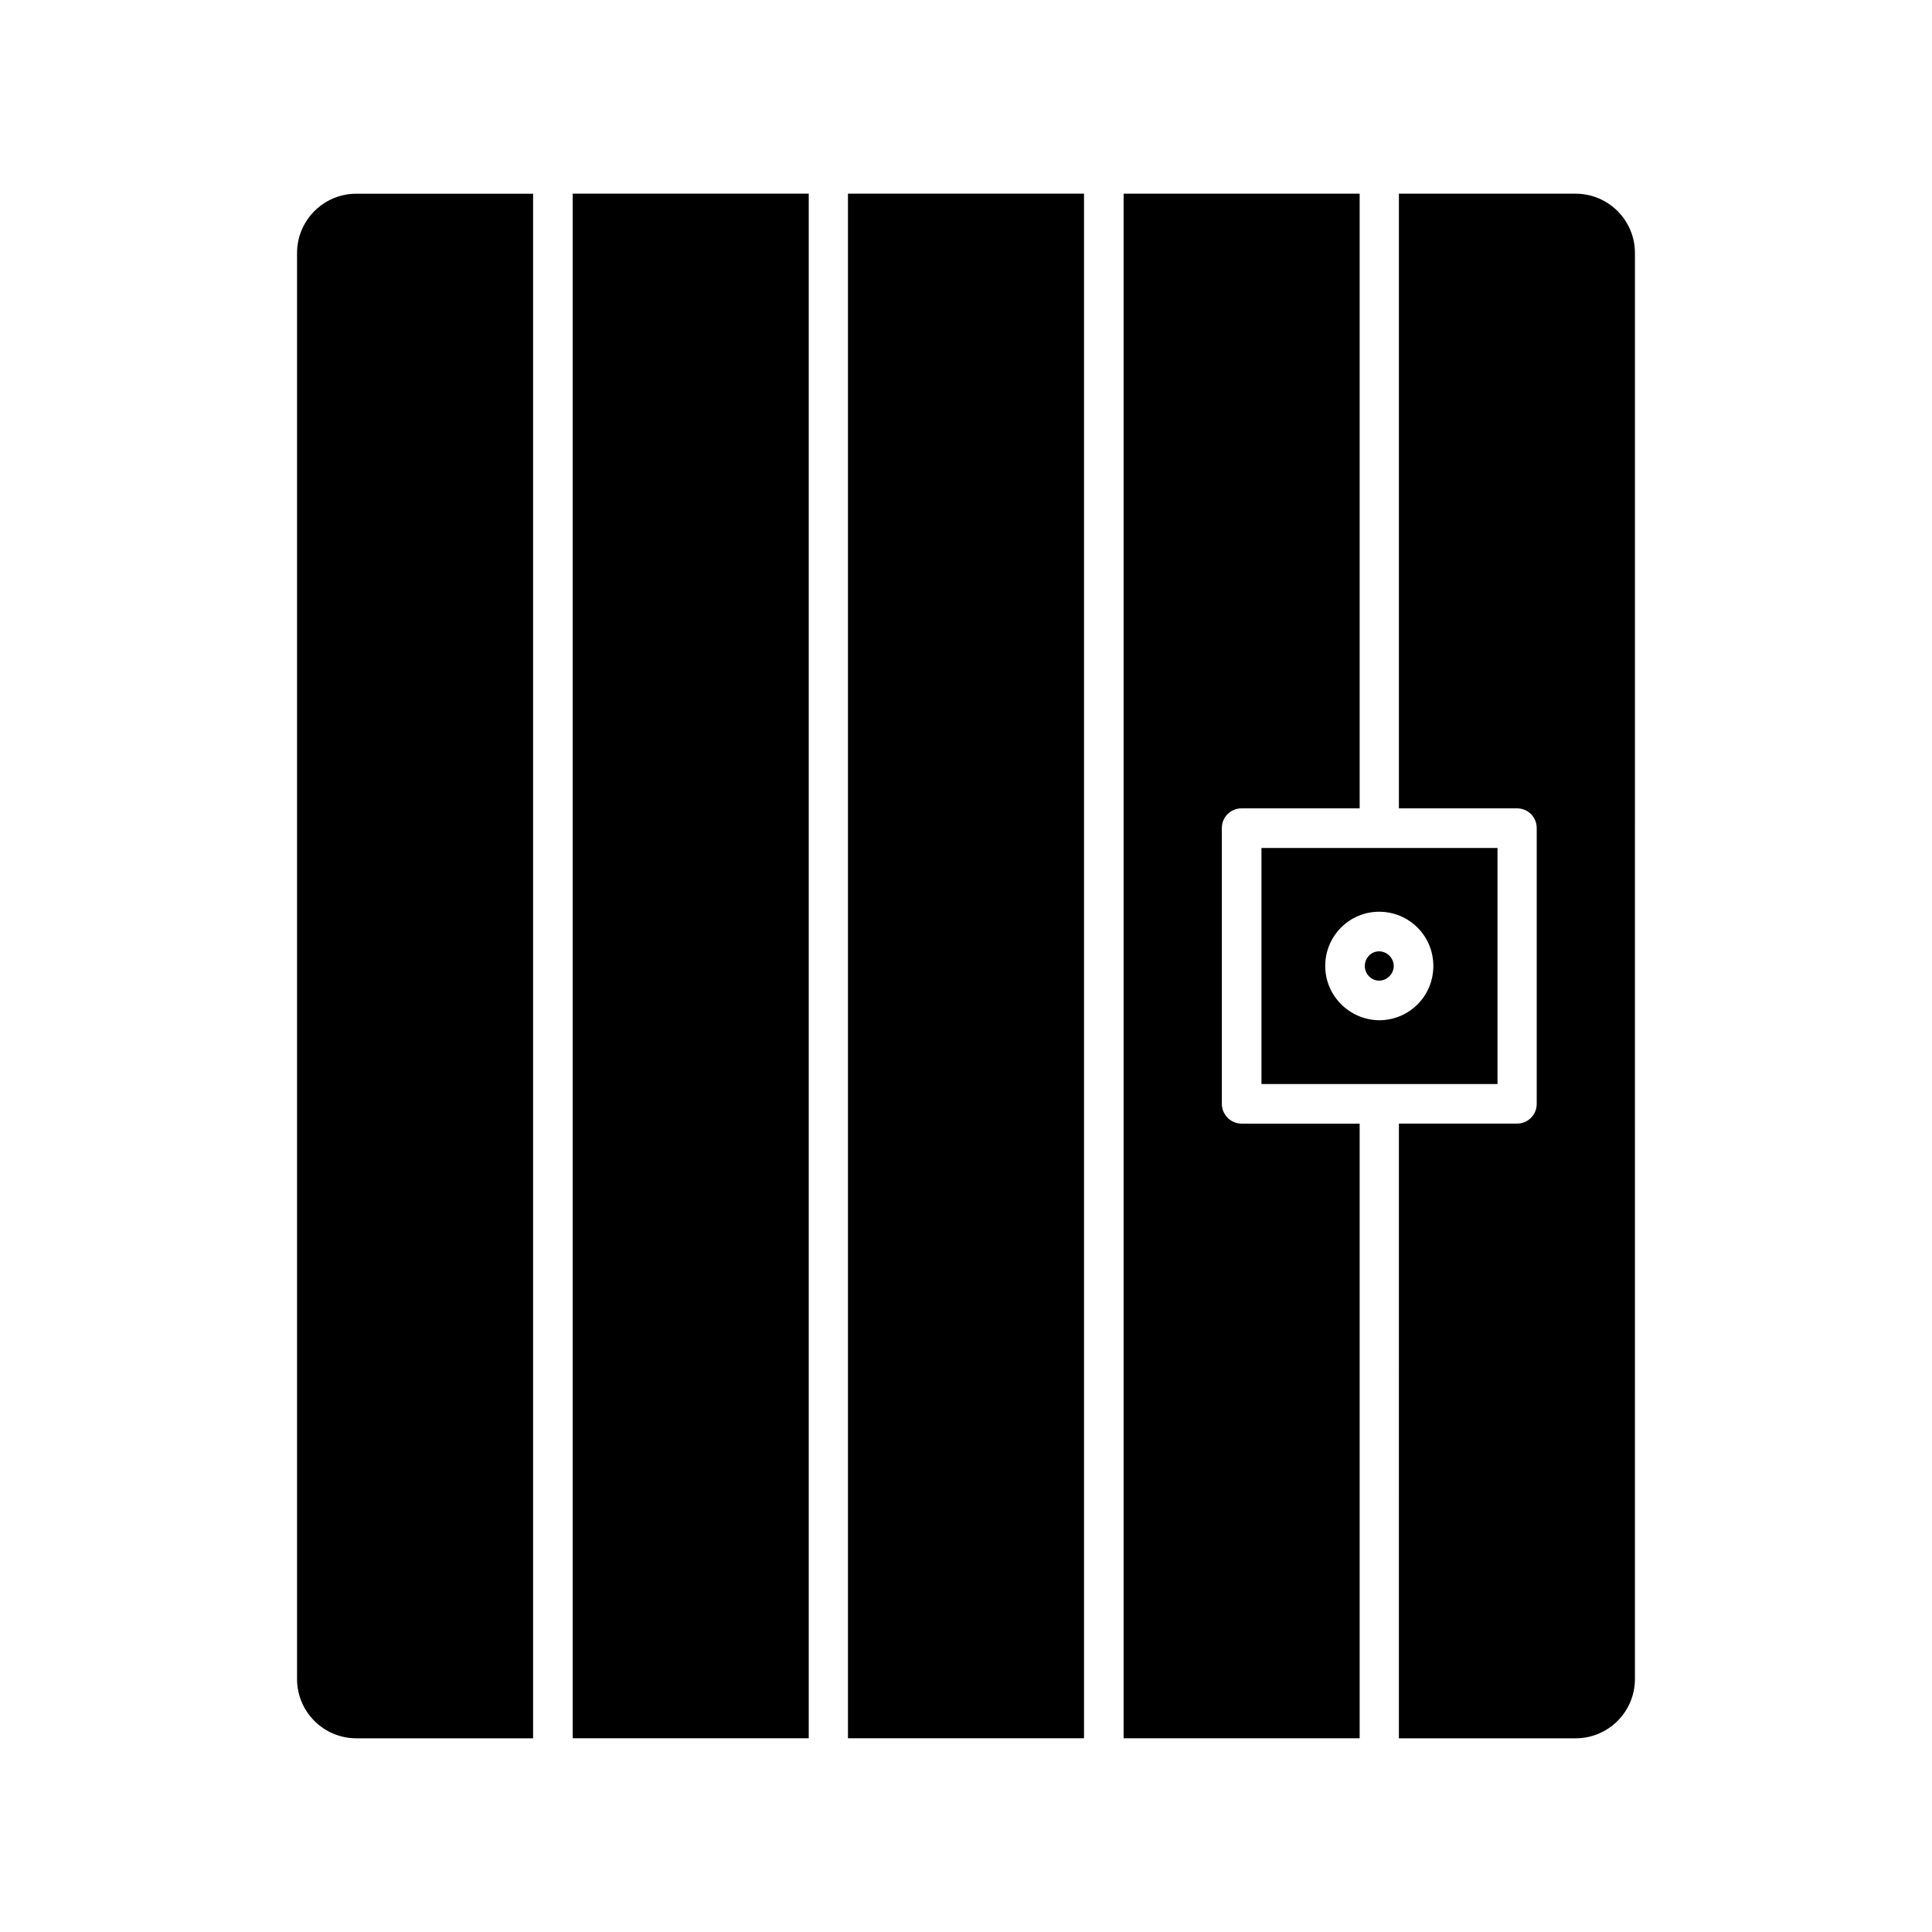
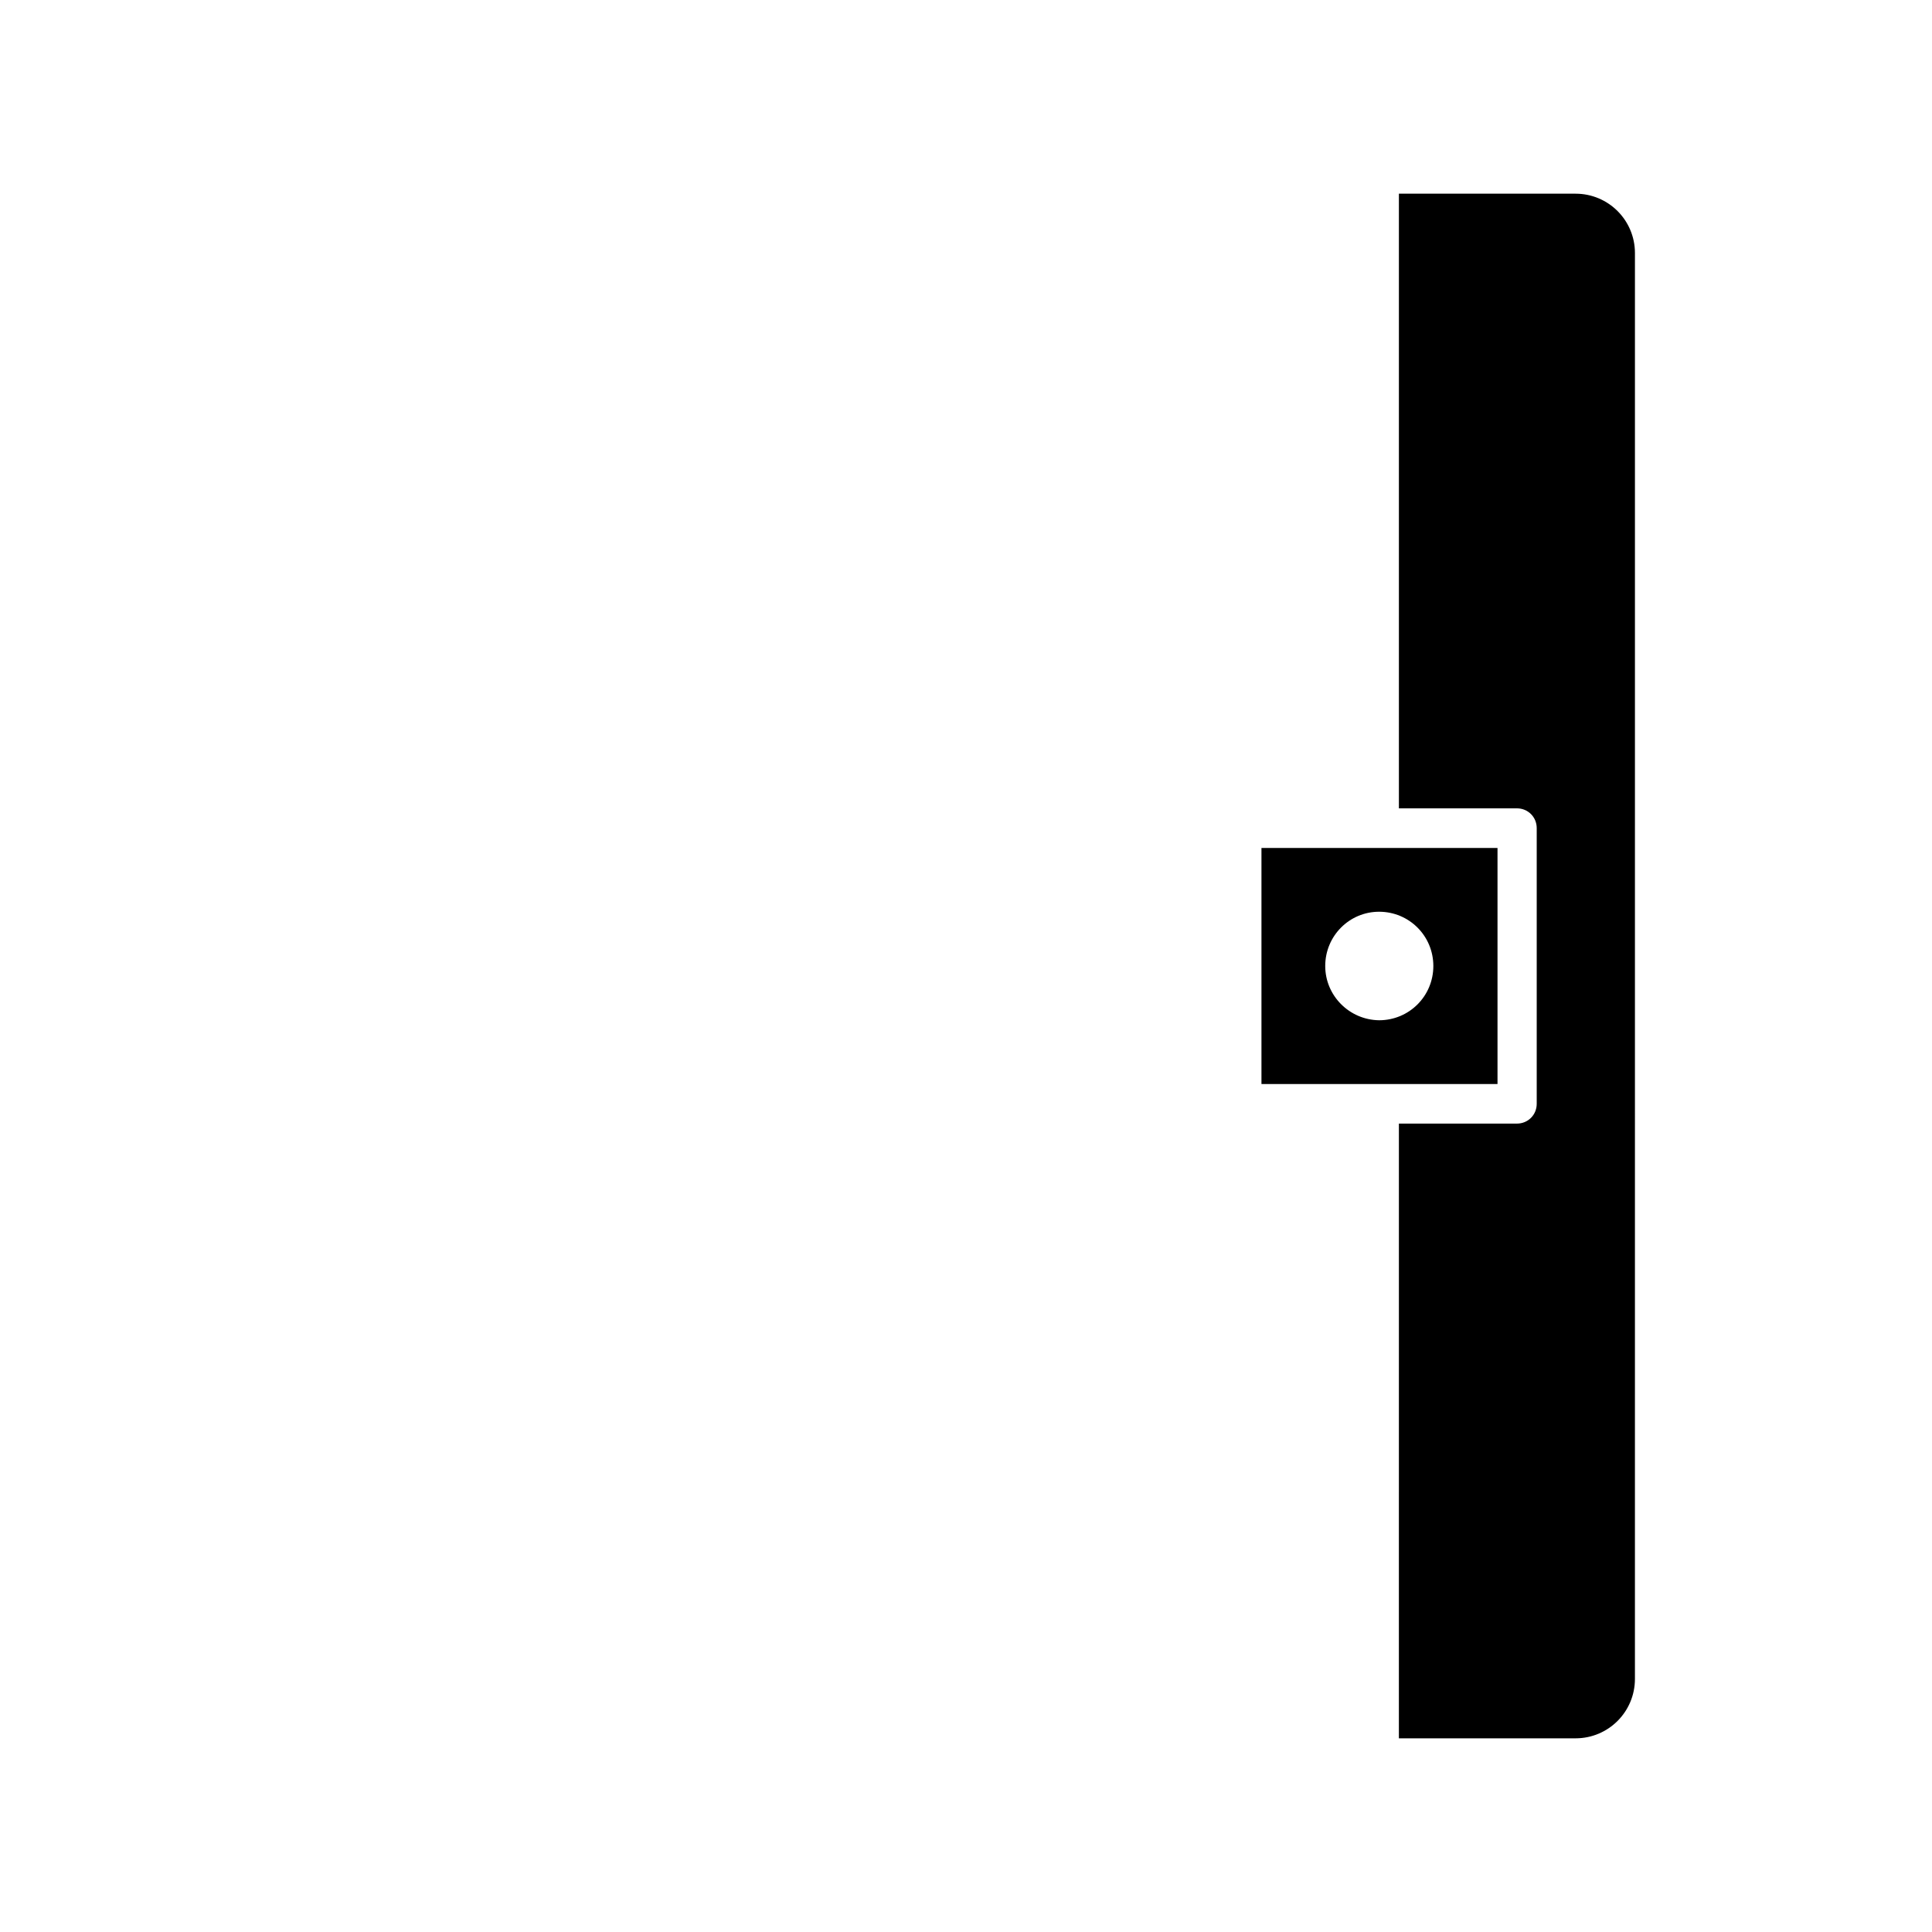
<svg xmlns="http://www.w3.org/2000/svg" fill="#000000" width="800px" height="800px" version="1.1" viewBox="144 144 512 512">
  <g>
-     <path d="m467.8 436.52v-73.051c0-2.938 2.309-5.246 5.246-5.246h31.277v-162.9h-62.555v409.34h62.555v-162.89h-31.277c-2.938 0-5.246-2.414-5.246-5.25z" />
-     <path d="m509.47 403.88c2.098 0 3.883-1.785 3.883-3.883s-1.785-3.883-3.883-3.883c-2.102-0.004-3.777 1.781-3.777 3.883 0 2.098 1.676 3.883 3.777 3.883z" />
-     <path d="m368.72 195.32h62.555v409.34h-62.555z" />
-     <path d="m295.77 195.32h62.555v409.34h-62.555z" />
-     <path d="m222.72 211.07v377.86c0 8.711 7.031 15.742 15.742 15.742h46.812v-409.34h-46.809c-8.711 0-15.746 7.035-15.746 15.746z" />
    <path d="m478.3 431.28h62.555v-62.555h-62.555zm31.172-45.66c7.977 0 14.379 6.402 14.379 14.379 0 7.977-6.402 14.379-14.379 14.379-7.871-0.105-14.273-6.508-14.273-14.379 0-7.973 6.402-14.379 14.273-14.379z" />
    <path d="m546 195.32h-31.277v162.9h31.277c2.938 0 5.246 2.309 5.246 5.246v73.051c0 2.938-2.309 5.246-5.246 5.246h-31.277l-0.004 162.91h46.812c8.711 0 15.742-7.031 15.742-15.742l0.004-377.86c0-8.711-7.031-15.742-15.742-15.742z" />
  </g>
</svg>